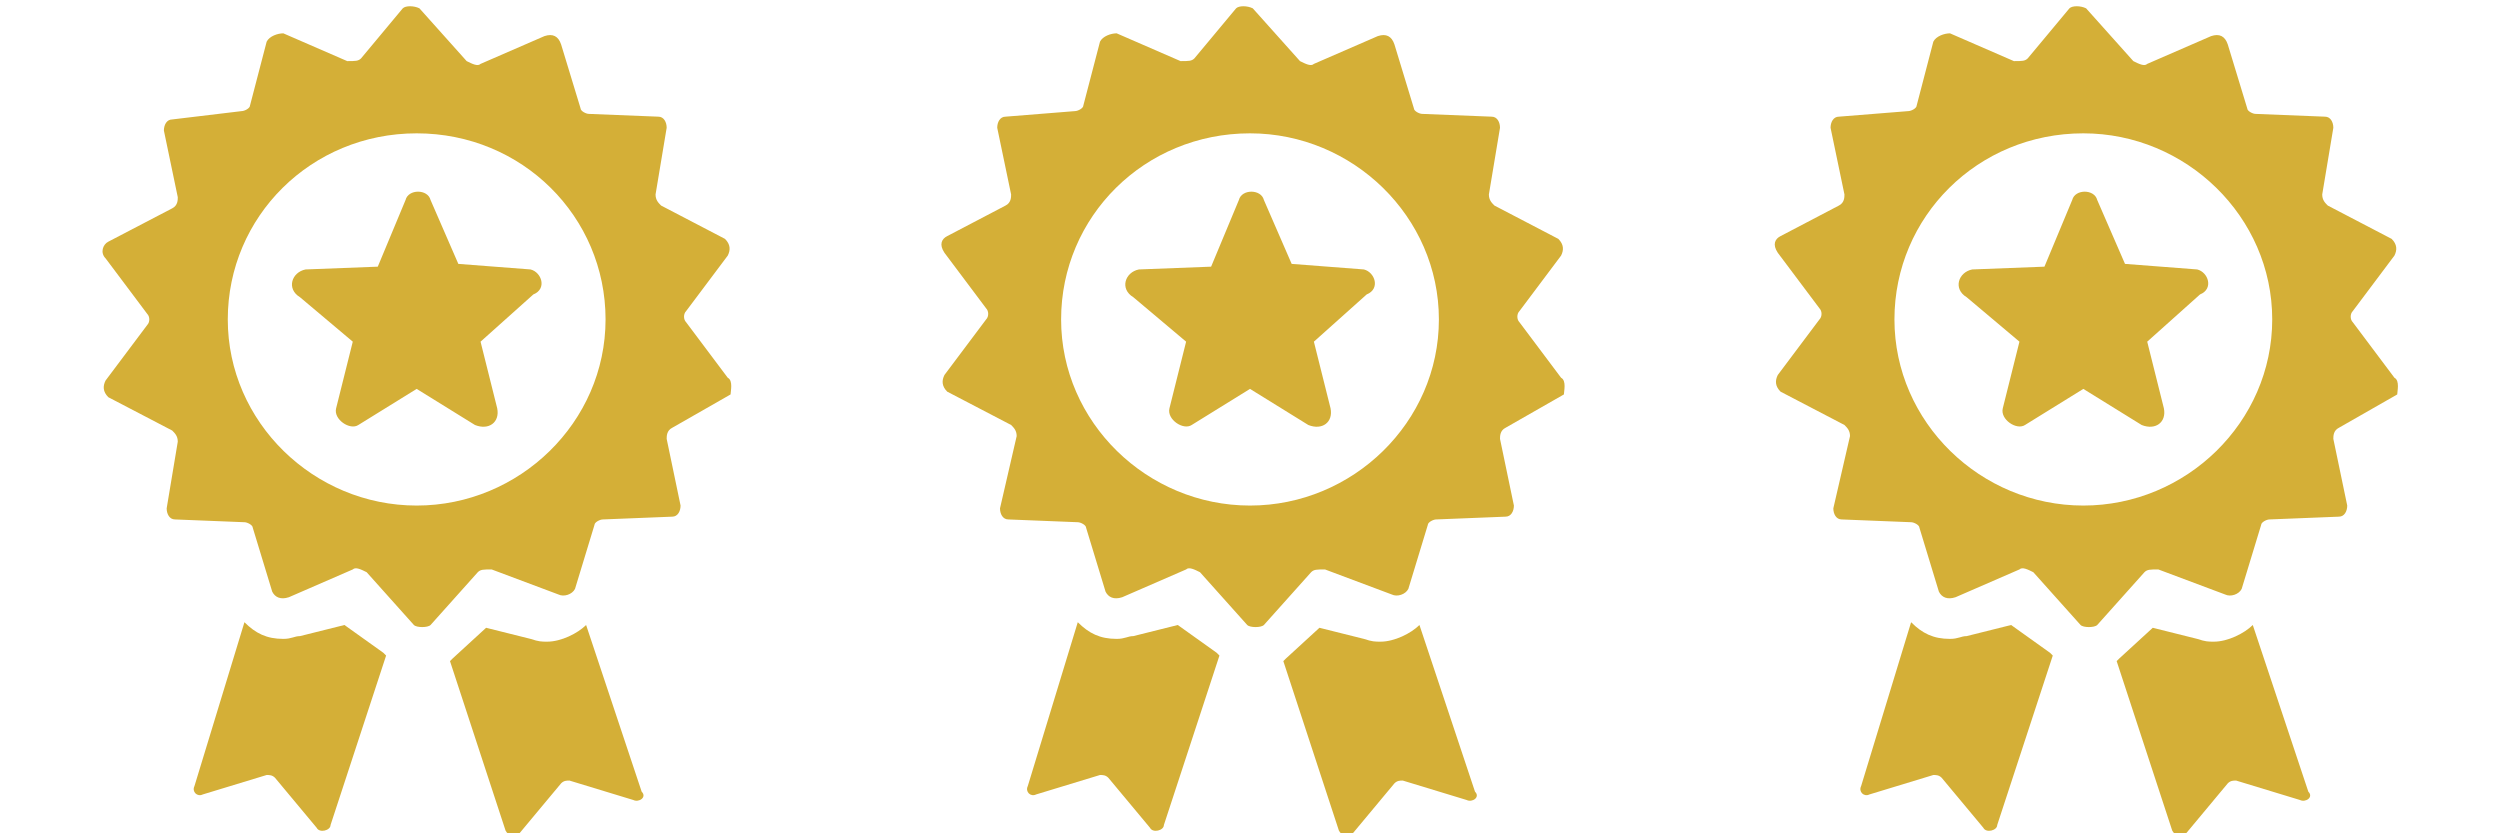
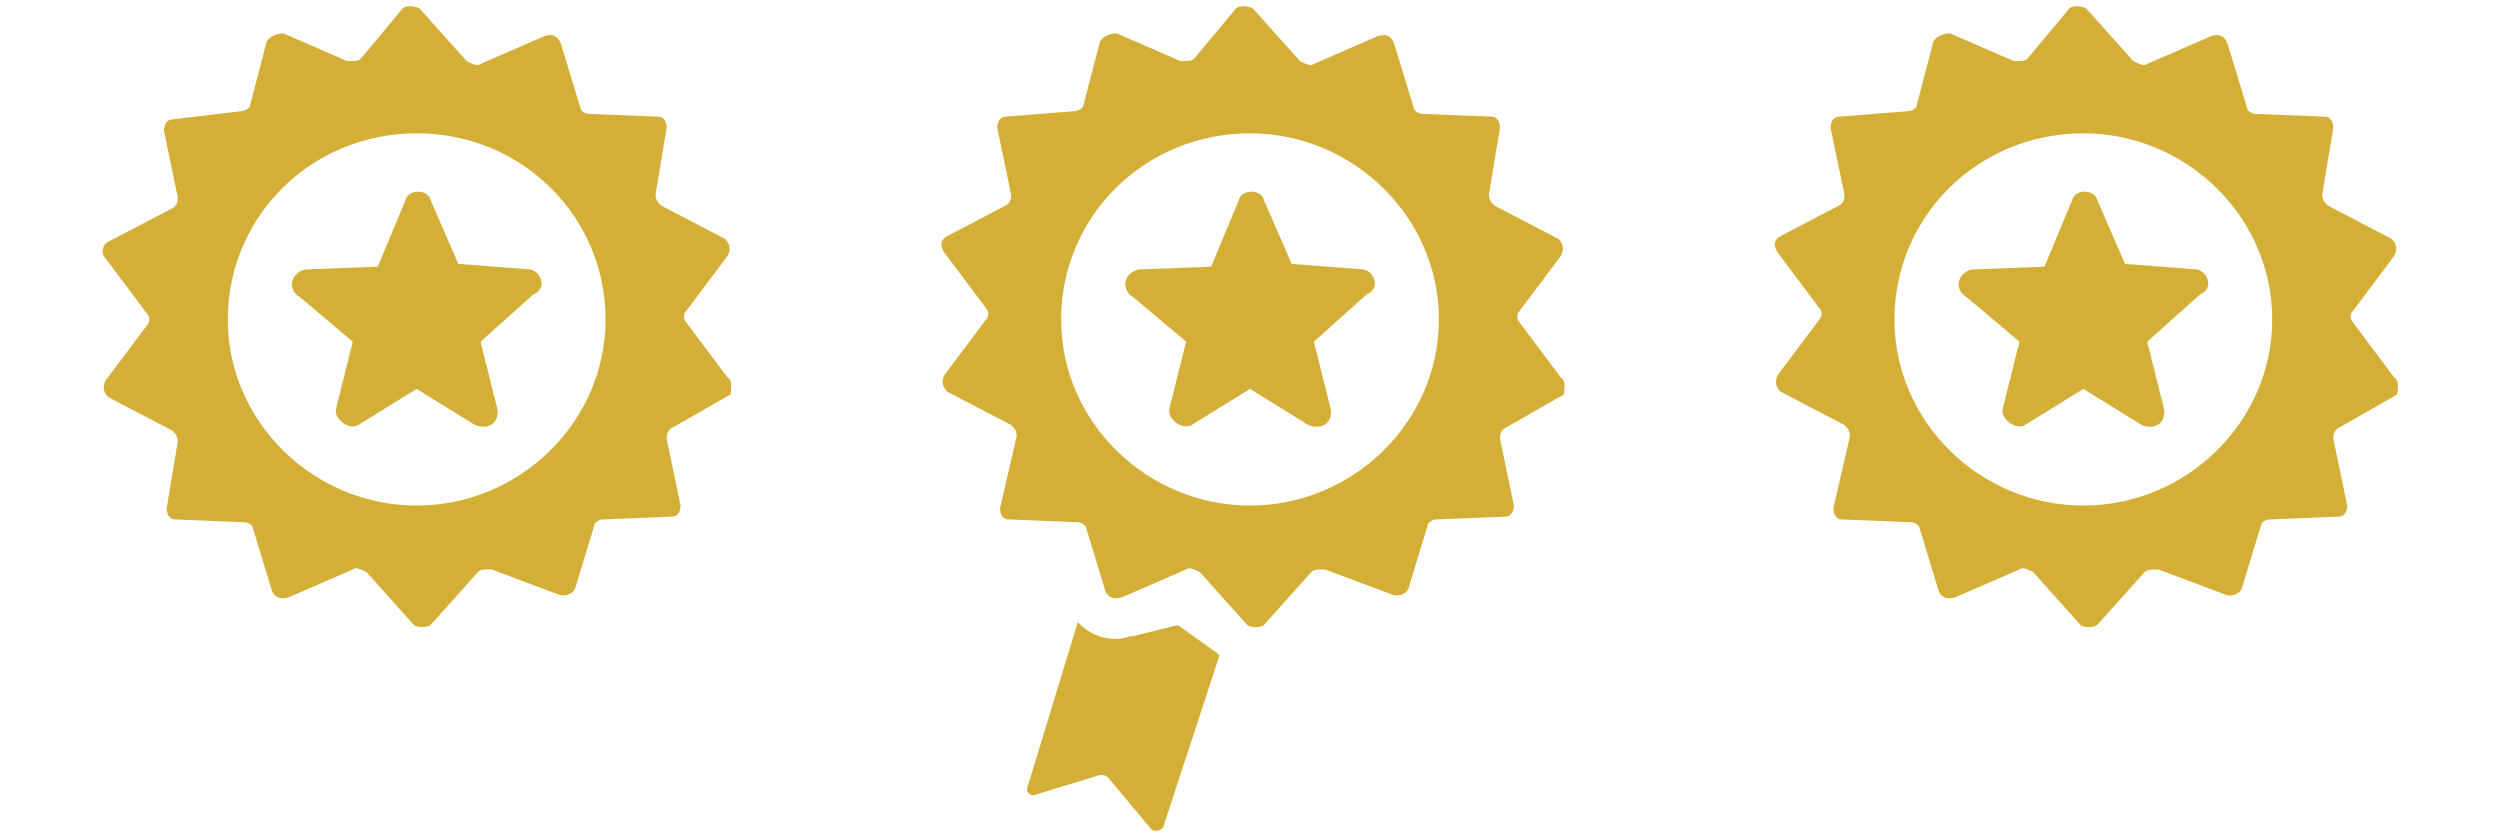
<svg xmlns="http://www.w3.org/2000/svg" version="1.1" id="Capa_1" x="0px" y="0px" viewBox="0 0 90 30" style="enable-background:new 0 0 90 30;" xml:space="preserve">
  <style type="text/css">
	.st0{fill:#D4AF37;}
</style>
  <g>
    <g>
      <path class="st0" d="M26.2,13.6l-1.5-2c-0.1-0.1-0.1-0.3,0-0.4l1.5-2c0.1-0.2,0.1-0.4-0.1-0.6l-2.3-1.2c-0.1-0.1-0.2-0.2-0.2-0.4    L24,4.6c0-0.2-0.1-0.4-0.3-0.4l-2.5-0.1c-0.1,0-0.3-0.1-0.3-0.2l-0.7-2.3c-0.1-0.3-0.3-0.4-0.6-0.3l-2.3,1c-0.1,0.1-0.3,0-0.5-0.1    l-1.7-1.9c-0.2-0.1-0.5-0.1-0.6,0L13,2.1c-0.1,0.1-0.2,0.1-0.5,0.1l-2.3-1c-0.2,0-0.5,0.1-0.6,0.3L9,3.8c0,0.1-0.2,0.2-0.3,0.2    L6.2,4.3C6,4.3,5.9,4.5,5.9,4.7l0.5,2.4c0,0.1,0,0.3-0.2,0.4L3.9,8.7C3.7,8.8,3.6,9.1,3.8,9.3l1.5,2c0.1,0.1,0.1,0.3,0,0.4l-1.5,2    c-0.1,0.2-0.1,0.4,0.1,0.6l2.3,1.2c0.1,0.1,0.2,0.2,0.2,0.4L6,18.3c0,0.2,0.1,0.4,0.3,0.4l2.5,0.1c0.1,0,0.3,0.1,0.3,0.2l0.7,2.3    c0.1,0.2,0.3,0.3,0.6,0.2l2.3-1c0.1-0.1,0.3,0,0.5,0.1l1.7,1.9c0.1,0.1,0.5,0.1,0.6,0l1.7-1.9c0.1-0.1,0.2-0.1,0.5-0.1l2.4,0.9    c0.2,0.1,0.5,0,0.6-0.2l0.7-2.3c0-0.1,0.2-0.2,0.3-0.2l2.5-0.1c0.2,0,0.3-0.2,0.3-0.4l-0.5-2.4c0-0.1,0-0.3,0.2-0.4l2.1-1.2    C26.3,14.1,26.4,13.7,26.2,13.6z M15,18.2c-3.7,0-6.8-3-6.8-6.7s3-6.7,6.8-6.7s6.8,3,6.8,6.7S18.7,18.2,15,18.2z" />
-       <path class="st0" d="M21.1,22.5c-0.3,0.3-0.9,0.6-1.4,0.6c-0.2,0-0.3,0-0.6-0.1l-1.6-0.4l-1.2,1.1l-0.1,0.1l2,6.1    c0.1,0.2,0.3,0.2,0.5,0.1l1.5-1.8c0.1-0.1,0.2-0.1,0.3-0.1l2.3,0.7c0.2,0.1,0.5-0.1,0.3-0.3L21.1,22.5z" />
-       <path class="st0" d="M12.4,22.5l-1.6,0.4c-0.2,0-0.3,0.1-0.6,0.1c-0.6,0-1-0.2-1.4-0.6L7,28.3c-0.1,0.2,0.1,0.4,0.3,0.3l2.3-0.7    c0.1,0,0.2,0,0.3,0.1l1.5,1.8c0.1,0.2,0.5,0.1,0.5-0.1l2-6.1l-0.1-0.1L12.4,22.5z" />
      <path class="st0" d="M19.1,9.7l-2.6-0.2l-1-2.3c-0.1-0.4-0.8-0.4-0.9,0l-1,2.4l-2.6,0.1c-0.5,0.1-0.7,0.7-0.2,1l1.9,1.6l-0.6,2.4    c-0.1,0.4,0.5,0.8,0.8,0.6l2.1-1.3l2.1,1.3c0.5,0.2,0.9-0.1,0.8-0.6l-0.6-2.4l1.9-1.7C19.7,10.4,19.5,9.8,19.1,9.7z" />
    </g>
  </g>
  <g>
    <g>
      <path class="st0" d="M56.2,13.6l-1.5-2c-0.1-0.1-0.1-0.3,0-0.4l1.5-2c0.1-0.2,0.1-0.4-0.1-0.6l-2.3-1.2c-0.1-0.1-0.2-0.2-0.2-0.4    L54,4.6c0-0.2-0.1-0.4-0.3-0.4l-2.5-0.1c-0.1,0-0.3-0.1-0.3-0.2l-0.7-2.3c-0.1-0.3-0.3-0.4-0.6-0.3l-2.3,1c-0.1,0.1-0.3,0-0.5-0.1    l-1.7-1.9c-0.2-0.1-0.5-0.1-0.6,0L43,2.1c-0.1,0.1-0.2,0.1-0.5,0.1l-2.3-1c-0.2,0-0.5,0.1-0.6,0.3L39,3.8c0,0.1-0.2,0.2-0.3,0.2    l-2.5,0.2c-0.2,0-0.3,0.2-0.3,0.4l0.5,2.4c0,0.1,0,0.3-0.2,0.4l-2.1,1.1c-0.2,0.1-0.3,0.3-0.1,0.6l1.5,2c0.1,0.1,0.1,0.3,0,0.4    l-1.5,2c-0.1,0.2-0.1,0.4,0.1,0.6l2.3,1.2c0.1,0.1,0.2,0.2,0.2,0.4L36,18.3c0,0.2,0.1,0.4,0.3,0.4l2.5,0.1c0.1,0,0.3,0.1,0.3,0.2    l0.7,2.3c0.1,0.2,0.3,0.3,0.6,0.2l2.3-1c0.1-0.1,0.3,0,0.5,0.1l1.7,1.9c0.1,0.1,0.5,0.1,0.6,0l1.7-1.9c0.1-0.1,0.2-0.1,0.5-0.1    l2.4,0.9c0.2,0.1,0.5,0,0.6-0.2l0.7-2.3c0-0.1,0.2-0.2,0.3-0.2l2.5-0.1c0.2,0,0.3-0.2,0.3-0.4l-0.5-2.4c0-0.1,0-0.3,0.2-0.4    l2.1-1.2C56.3,14.1,56.4,13.7,56.2,13.6z M45,18.2c-3.7,0-6.8-3-6.8-6.7s3-6.7,6.8-6.7c3.7,0,6.8,3,6.8,6.7S48.7,18.2,45,18.2z" />
-       <path class="st0" d="M51.1,22.5c-0.3,0.3-0.9,0.6-1.4,0.6c-0.2,0-0.3,0-0.6-0.1l-1.6-0.4l-1.2,1.1l-0.1,0.1l2,6.1    c0.1,0.2,0.3,0.2,0.5,0.1l1.5-1.8c0.1-0.1,0.2-0.1,0.3-0.1l2.3,0.7c0.2,0.1,0.5-0.1,0.3-0.3L51.1,22.5z" />
      <path class="st0" d="M42.4,22.5l-1.6,0.4c-0.2,0-0.3,0.1-0.6,0.1c-0.6,0-1-0.2-1.4-0.6L37,28.3c-0.1,0.2,0.1,0.4,0.3,0.3l2.3-0.7    c0.1,0,0.2,0,0.3,0.1l1.5,1.8c0.1,0.2,0.5,0.1,0.5-0.1l2-6.1l-0.1-0.1L42.4,22.5z" />
      <path class="st0" d="M49.1,9.7l-2.6-0.2l-1-2.3c-0.1-0.4-0.8-0.4-0.9,0l-1,2.4l-2.6,0.1c-0.5,0.1-0.7,0.7-0.2,1l1.9,1.6l-0.6,2.4    c-0.1,0.4,0.5,0.8,0.8,0.6l2.1-1.3l2.1,1.3c0.5,0.2,0.9-0.1,0.8-0.6l-0.6-2.4l1.9-1.7C49.7,10.4,49.5,9.8,49.1,9.7z" />
    </g>
  </g>
  <g>
    <g>
      <path class="st0" d="M86.2,13.6l-1.5-2c-0.1-0.1-0.1-0.3,0-0.4l1.5-2c0.1-0.2,0.1-0.4-0.1-0.6l-2.3-1.2c-0.1-0.1-0.2-0.2-0.2-0.4    L84,4.6c0-0.2-0.1-0.4-0.3-0.4l-2.5-0.1c-0.1,0-0.3-0.1-0.3-0.2l-0.7-2.3c-0.1-0.3-0.3-0.4-0.6-0.3l-2.3,1c-0.1,0.1-0.3,0-0.5-0.1    l-1.7-1.9c-0.2-0.1-0.5-0.1-0.6,0L73,2.1c-0.1,0.1-0.2,0.1-0.5,0.1l-2.3-1c-0.2,0-0.5,0.1-0.6,0.3L69,3.8c0,0.1-0.2,0.2-0.3,0.2    l-2.5,0.2c-0.2,0-0.3,0.2-0.3,0.4l0.5,2.4c0,0.1,0,0.3-0.2,0.4l-2.1,1.1c-0.2,0.1-0.3,0.3-0.1,0.6l1.5,2c0.1,0.1,0.1,0.3,0,0.4    l-1.5,2c-0.1,0.2-0.1,0.4,0.1,0.6l2.3,1.2c0.1,0.1,0.2,0.2,0.2,0.4L66,18.3c0,0.2,0.1,0.4,0.3,0.4l2.5,0.1c0.1,0,0.3,0.1,0.3,0.2    l0.7,2.3c0.1,0.2,0.3,0.3,0.6,0.2l2.3-1c0.1-0.1,0.3,0,0.5,0.1l1.7,1.9c0.1,0.1,0.5,0.1,0.6,0l1.7-1.9c0.1-0.1,0.2-0.1,0.5-0.1    l2.4,0.9c0.2,0.1,0.5,0,0.6-0.2l0.7-2.3c0-0.1,0.2-0.2,0.3-0.2l2.5-0.1c0.2,0,0.3-0.2,0.3-0.4l-0.5-2.4c0-0.1,0-0.3,0.2-0.4    l2.1-1.2C86.3,14.1,86.4,13.7,86.2,13.6z M75,18.2c-3.7,0-6.8-3-6.8-6.7s3-6.7,6.8-6.7c3.7,0,6.8,3,6.8,6.7S78.7,18.2,75,18.2z" />
-       <path class="st0" d="M81.1,22.5c-0.3,0.3-0.9,0.6-1.4,0.6c-0.2,0-0.3,0-0.6-0.1l-1.6-0.4l-1.2,1.1l-0.1,0.1l2,6.1    c0.1,0.2,0.3,0.2,0.5,0.1l1.5-1.8c0.1-0.1,0.2-0.1,0.3-0.1l2.3,0.7c0.2,0.1,0.5-0.1,0.3-0.3L81.1,22.5z" />
-       <path class="st0" d="M72.4,22.5l-1.6,0.4c-0.2,0-0.3,0.1-0.6,0.1c-0.6,0-1-0.2-1.4-0.6L67,28.3c-0.1,0.2,0.1,0.4,0.3,0.3l2.3-0.7    c0.1,0,0.2,0,0.3,0.1l1.5,1.8c0.1,0.2,0.5,0.1,0.5-0.1l2-6.1l-0.1-0.1L72.4,22.5z" />
      <path class="st0" d="M79.1,9.7l-2.6-0.2l-1-2.3c-0.1-0.4-0.8-0.4-0.9,0l-1,2.4l-2.6,0.1c-0.5,0.1-0.7,0.7-0.2,1l1.9,1.6l-0.6,2.4    c-0.1,0.4,0.5,0.8,0.8,0.6l2.1-1.3l2.1,1.3c0.5,0.2,0.9-0.1,0.8-0.6l-0.6-2.4l1.9-1.7C79.7,10.4,79.5,9.8,79.1,9.7z" />
    </g>
  </g>
</svg>